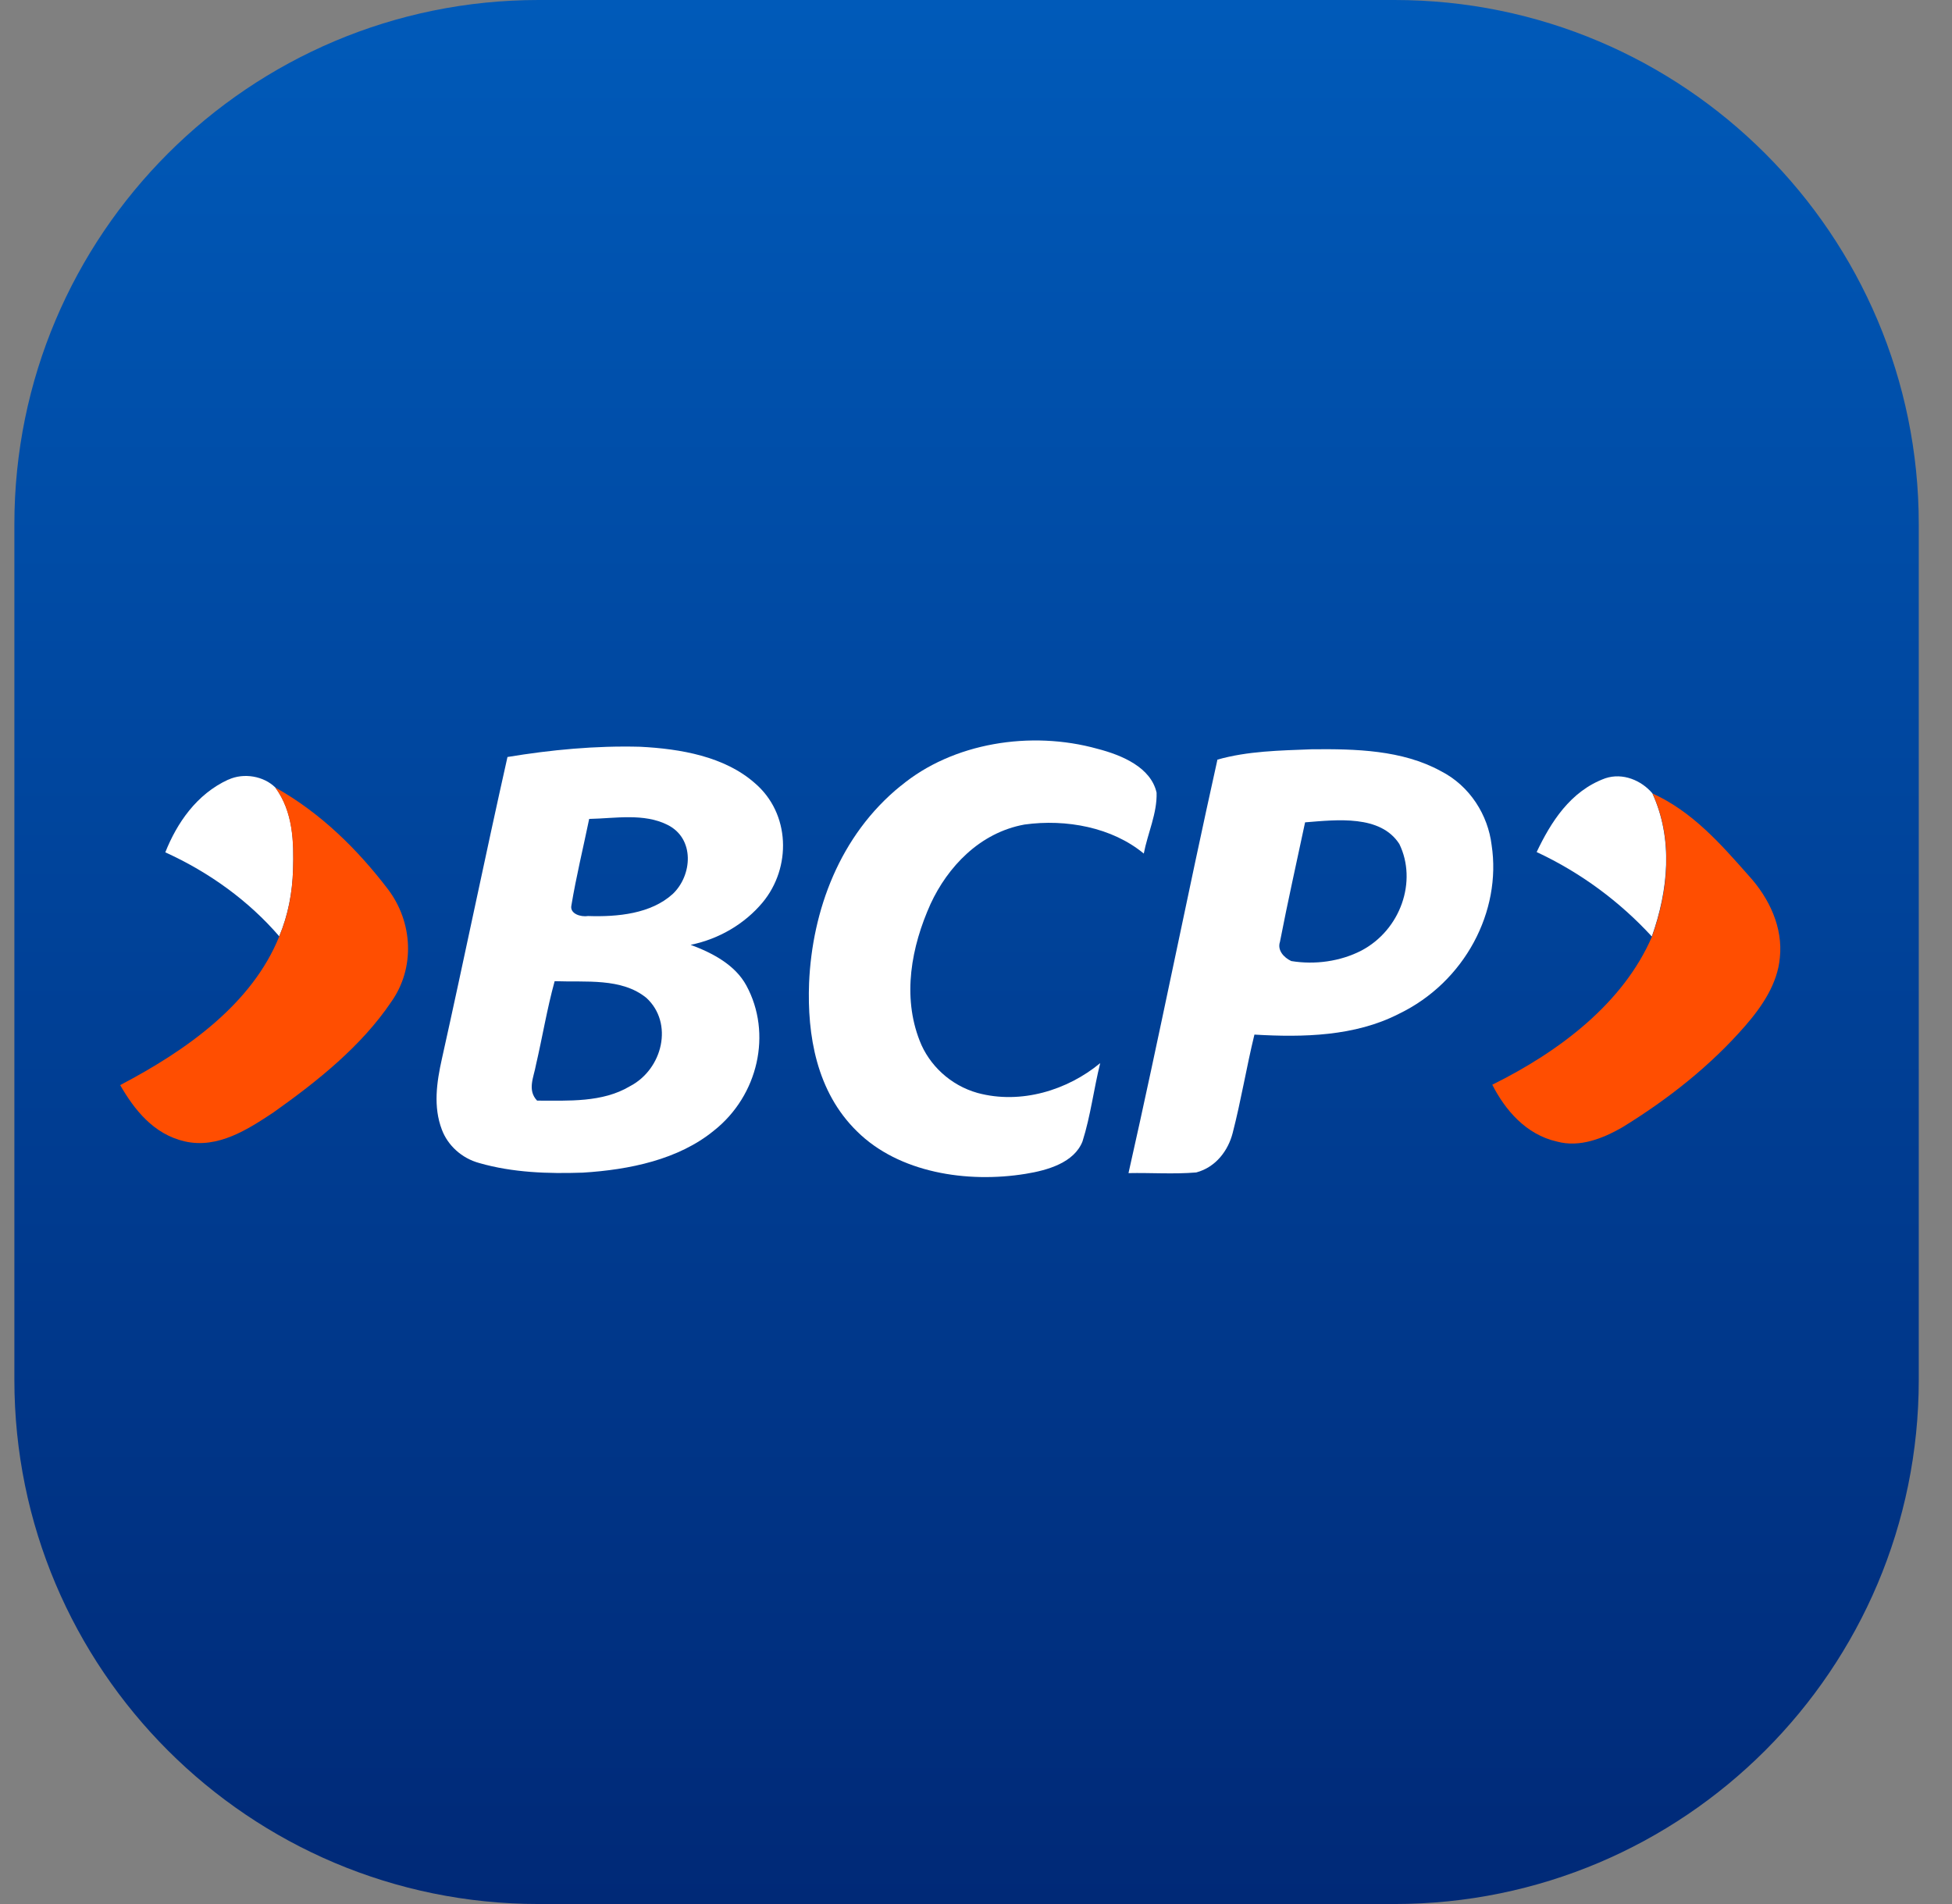
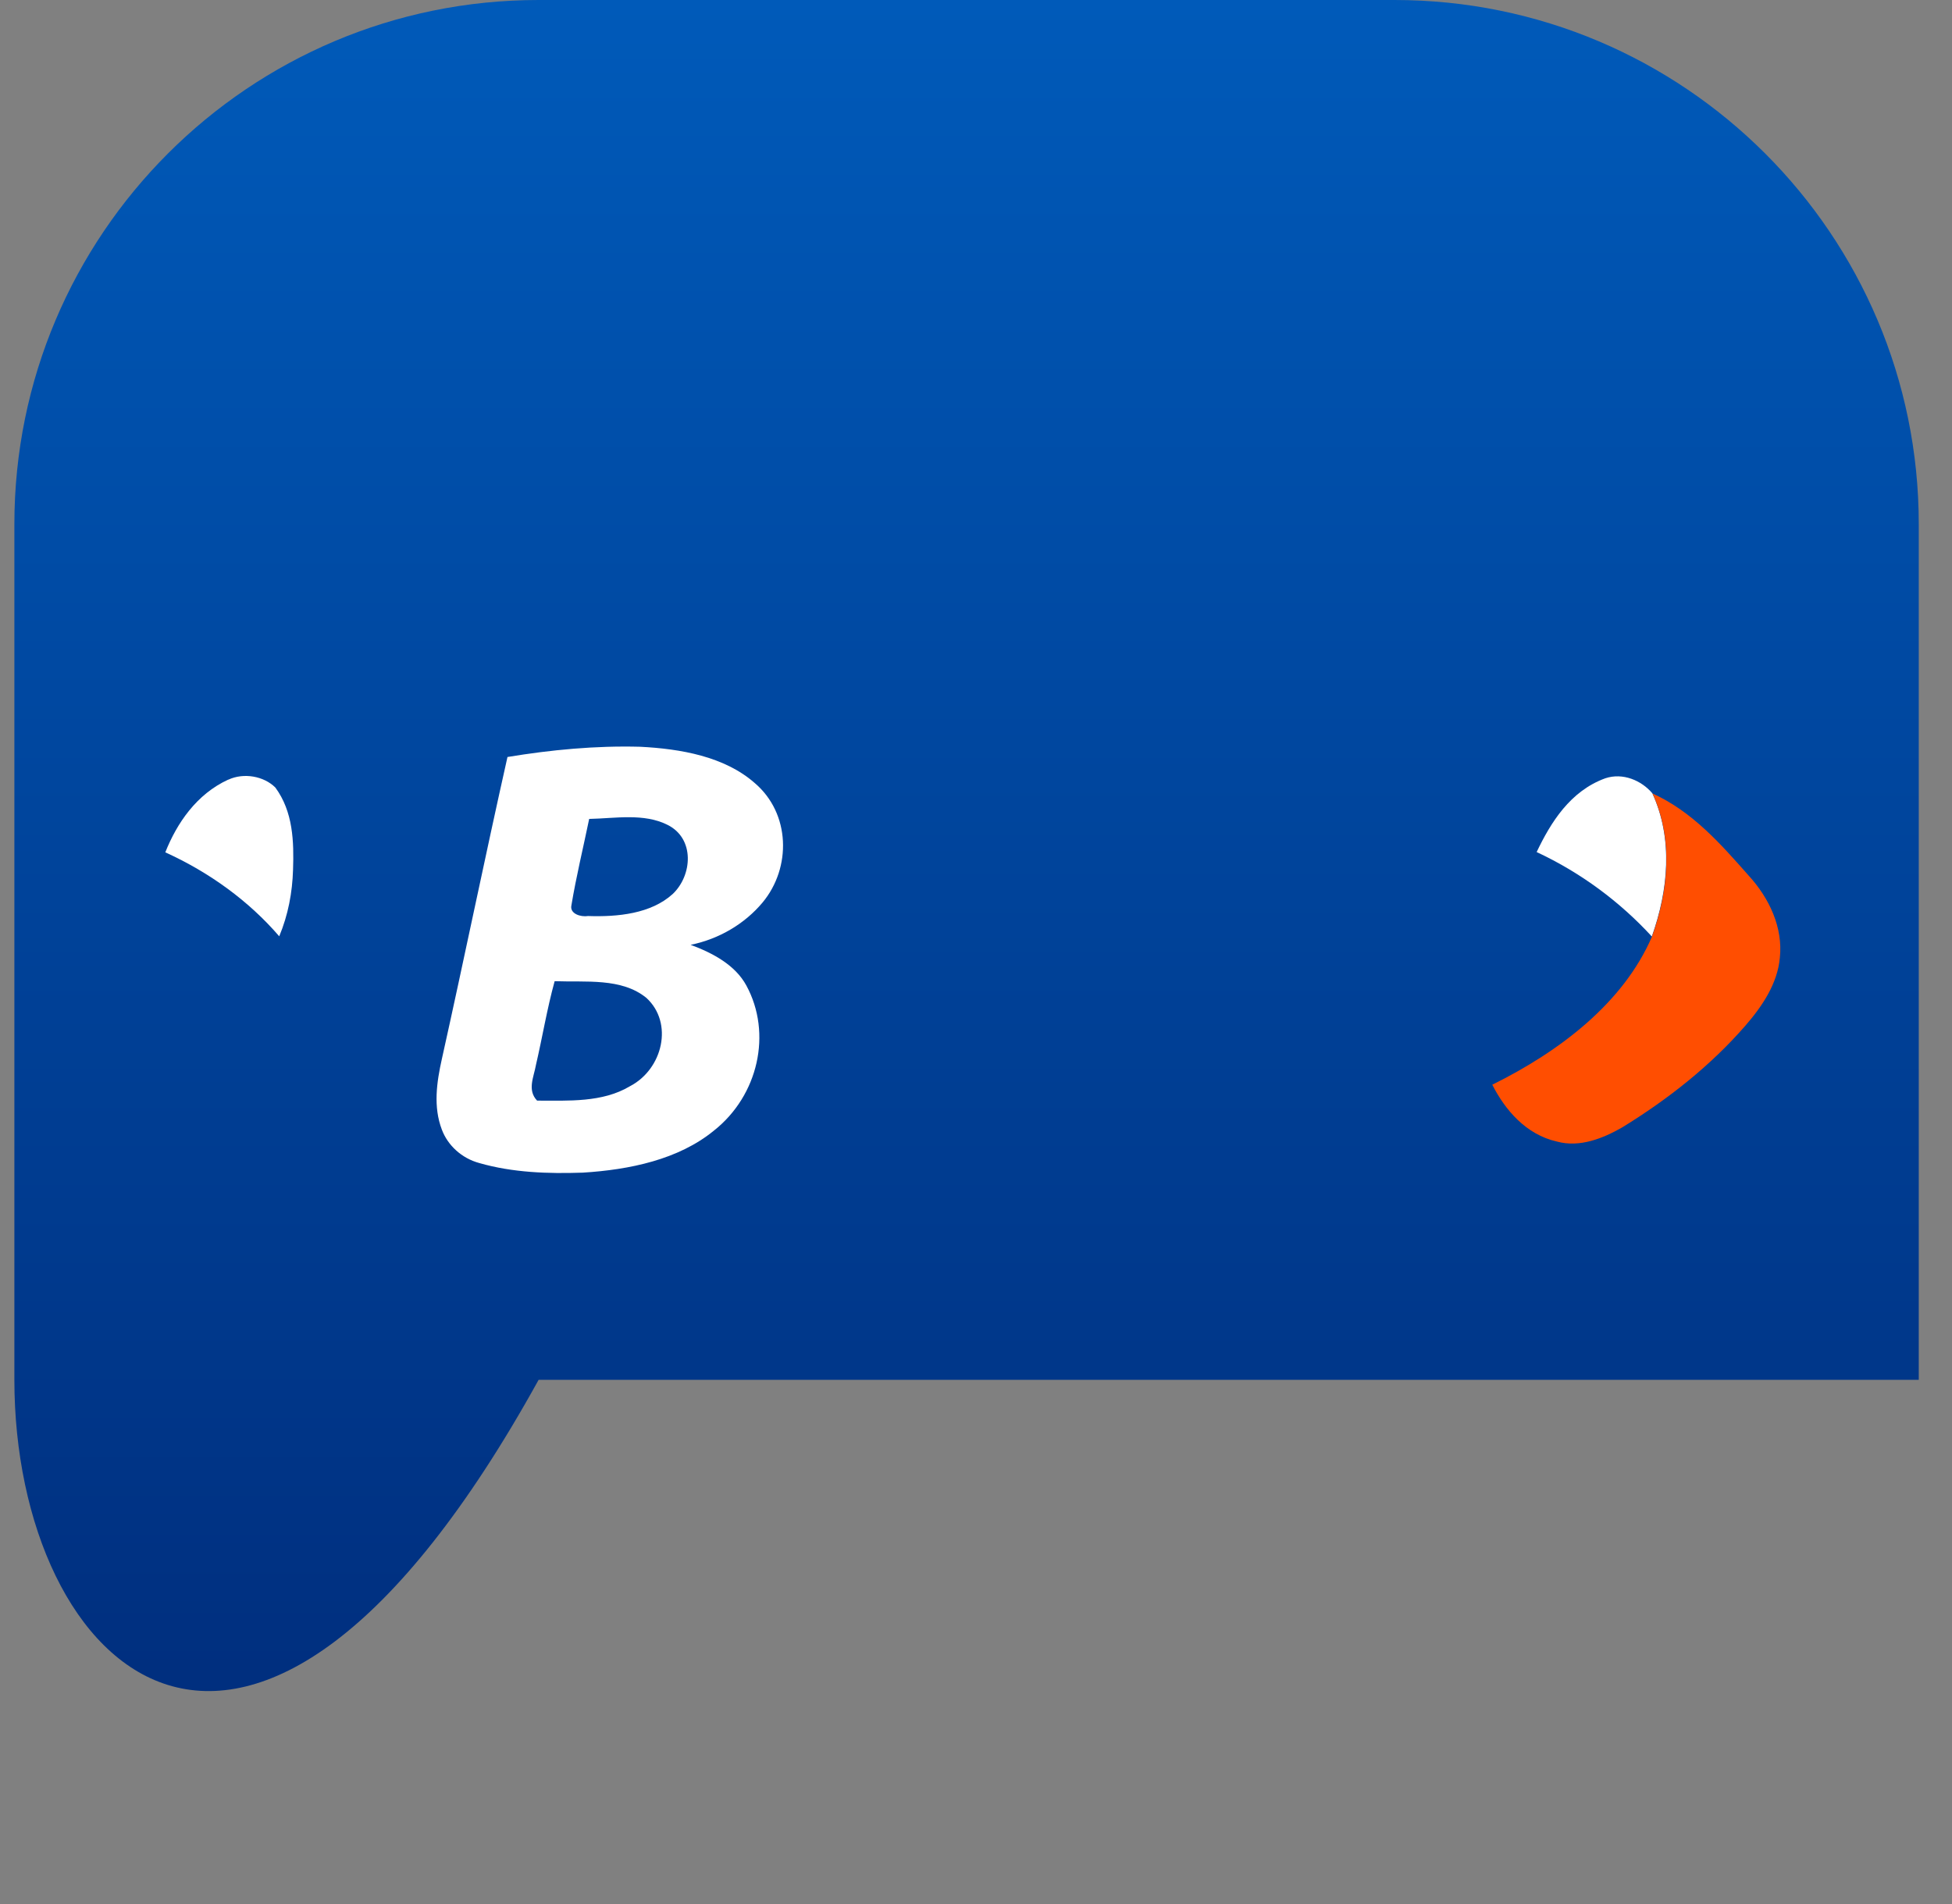
<svg xmlns="http://www.w3.org/2000/svg" width="41" height="40" viewBox="0 0 41 40" fill="none">
  <rect x="0" y="0" width="41" height="40" fill="#808080" stroke="none" />
-   <path d="M0.302 11.012C0.302 4.93 5.232 0 11.313 0L29.29 0C35.371 0 40.302 4.93 40.302 11.012V28.988C40.302 35.07 35.371 40 29.29 40H11.313C5.232 40 0.302 35.07 0.302 28.988L0.302 11.012Z" fill="url(#paint0_linear_10113_6386)" />
-   <path d="M18.922 16.509C20.007 15.605 21.649 15.34 23.051 15.731C23.577 15.867 24.174 16.125 24.293 16.652C24.307 17.086 24.106 17.505 24.024 17.932C23.362 17.383 22.396 17.2 21.519 17.322C20.57 17.494 19.901 18.222 19.546 18.989C19.14 19.892 18.949 20.928 19.318 21.867C19.512 22.369 19.956 22.799 20.533 22.961C21.447 23.208 22.427 22.9 23.109 22.334C22.973 22.878 22.908 23.441 22.737 23.979C22.563 24.423 22.01 24.585 21.543 24.66C20.307 24.861 18.878 24.635 18.004 23.771C17.147 22.936 16.953 21.742 16.994 20.652C17.059 19.136 17.632 17.552 18.919 16.509H18.922Z" fill="white" />
+   <path d="M0.302 11.012C0.302 4.93 5.232 0 11.313 0L29.29 0C35.371 0 40.302 4.93 40.302 11.012V28.988H11.313C5.232 40 0.302 35.07 0.302 28.988L0.302 11.012Z" fill="url(#paint0_linear_10113_6386)" />
  <path d="M10.66 15.903C11.574 15.752 12.509 15.663 13.444 15.688C14.297 15.731 15.216 15.892 15.85 16.448C16.605 17.089 16.625 18.229 16.017 18.96C15.649 19.401 15.11 19.727 14.506 19.849C14.98 20.025 15.444 20.276 15.676 20.703C16.222 21.706 15.929 23.015 14.994 23.753C14.25 24.362 13.223 24.574 12.243 24.635C11.513 24.66 10.769 24.635 10.069 24.434C9.697 24.334 9.404 24.061 9.281 23.732C9.097 23.251 9.172 22.735 9.281 22.247C9.752 20.133 10.185 18.014 10.66 15.899V15.903ZM12.376 17.2C12.25 17.81 12.103 18.412 12.001 19.025C11.967 19.197 12.199 19.269 12.352 19.244C12.973 19.265 13.673 19.197 14.13 18.781C14.543 18.39 14.598 17.616 14.021 17.329C13.523 17.078 12.922 17.193 12.376 17.204V17.2ZM11.649 20.616C11.489 21.197 11.393 21.789 11.257 22.373C11.213 22.624 11.069 22.9 11.281 23.122C11.939 23.122 12.653 23.165 13.229 22.821C13.922 22.462 14.151 21.491 13.577 20.964C13.055 20.538 12.301 20.638 11.653 20.613L11.649 20.616Z" fill="white" />
-   <path d="M25.566 15.96C26.204 15.777 26.887 15.767 27.552 15.741C28.471 15.731 29.453 15.756 30.259 16.197C30.88 16.512 31.255 17.129 31.33 17.752C31.542 19.14 30.771 20.631 29.378 21.301C28.46 21.771 27.375 21.796 26.348 21.735C26.181 22.419 26.068 23.119 25.891 23.803C25.798 24.165 25.543 24.52 25.126 24.631C24.652 24.671 24.177 24.635 23.703 24.645C24.355 21.756 24.928 18.853 25.57 15.964L25.566 15.96ZM27.413 17.272C27.235 18.111 27.047 18.946 26.884 19.788C26.826 19.96 26.962 20.115 27.122 20.19C27.621 20.272 28.153 20.197 28.593 19.971C29.423 19.534 29.771 18.509 29.392 17.731C28.996 17.114 28.081 17.222 27.413 17.276V17.272Z" fill="white" />
  <path d="M4.797 16.379C5.121 16.229 5.541 16.304 5.783 16.544C6.158 17.053 6.175 17.684 6.155 18.272C6.141 18.749 6.052 19.222 5.865 19.67C5.23 18.932 4.404 18.329 3.472 17.906C3.715 17.294 4.128 16.684 4.793 16.379H4.797Z" fill="white" />
  <path d="M32.276 17.9C32.572 17.279 32.979 16.62 33.716 16.351C34.088 16.226 34.48 16.398 34.706 16.666C35.146 17.627 35.04 18.703 34.695 19.674C34.026 18.946 33.211 18.337 32.276 17.9Z" fill="white" />
-   <path d="M5.783 16.544C6.742 17.082 7.513 17.849 8.148 18.68C8.673 19.372 8.724 20.336 8.216 21.05C7.595 21.971 6.68 22.706 5.745 23.369C5.216 23.72 4.578 24.14 3.878 23.978C3.223 23.828 2.817 23.305 2.524 22.796C3.926 22.061 5.295 21.086 5.865 19.673C6.052 19.229 6.141 18.752 6.155 18.275C6.172 17.687 6.155 17.056 5.783 16.547L5.783 16.544Z" fill="#FF4E01" />
  <path d="M34.709 16.669C35.548 17.049 36.152 17.741 36.725 18.39C37.166 18.87 37.452 19.49 37.384 20.121C37.336 20.659 37.019 21.135 36.657 21.551C35.934 22.383 35.043 23.089 34.074 23.684C33.674 23.913 33.183 24.114 32.702 23.982C32.047 23.835 31.61 23.311 31.344 22.788C32.77 22.082 34.098 21.067 34.698 19.677C35.046 18.705 35.149 17.63 34.709 16.669Z" fill="#FF4E01" />
  <defs>
    <linearGradient id="paint0_linear_10113_6386" x1="20.302" y1="0" x2="20.302" y2="40" gradientUnits="userSpaceOnUse">
      <stop stop-color="#005AB9" />
      <stop offset="1" stop-color="#002977" />
    </linearGradient>
  </defs>
</svg>